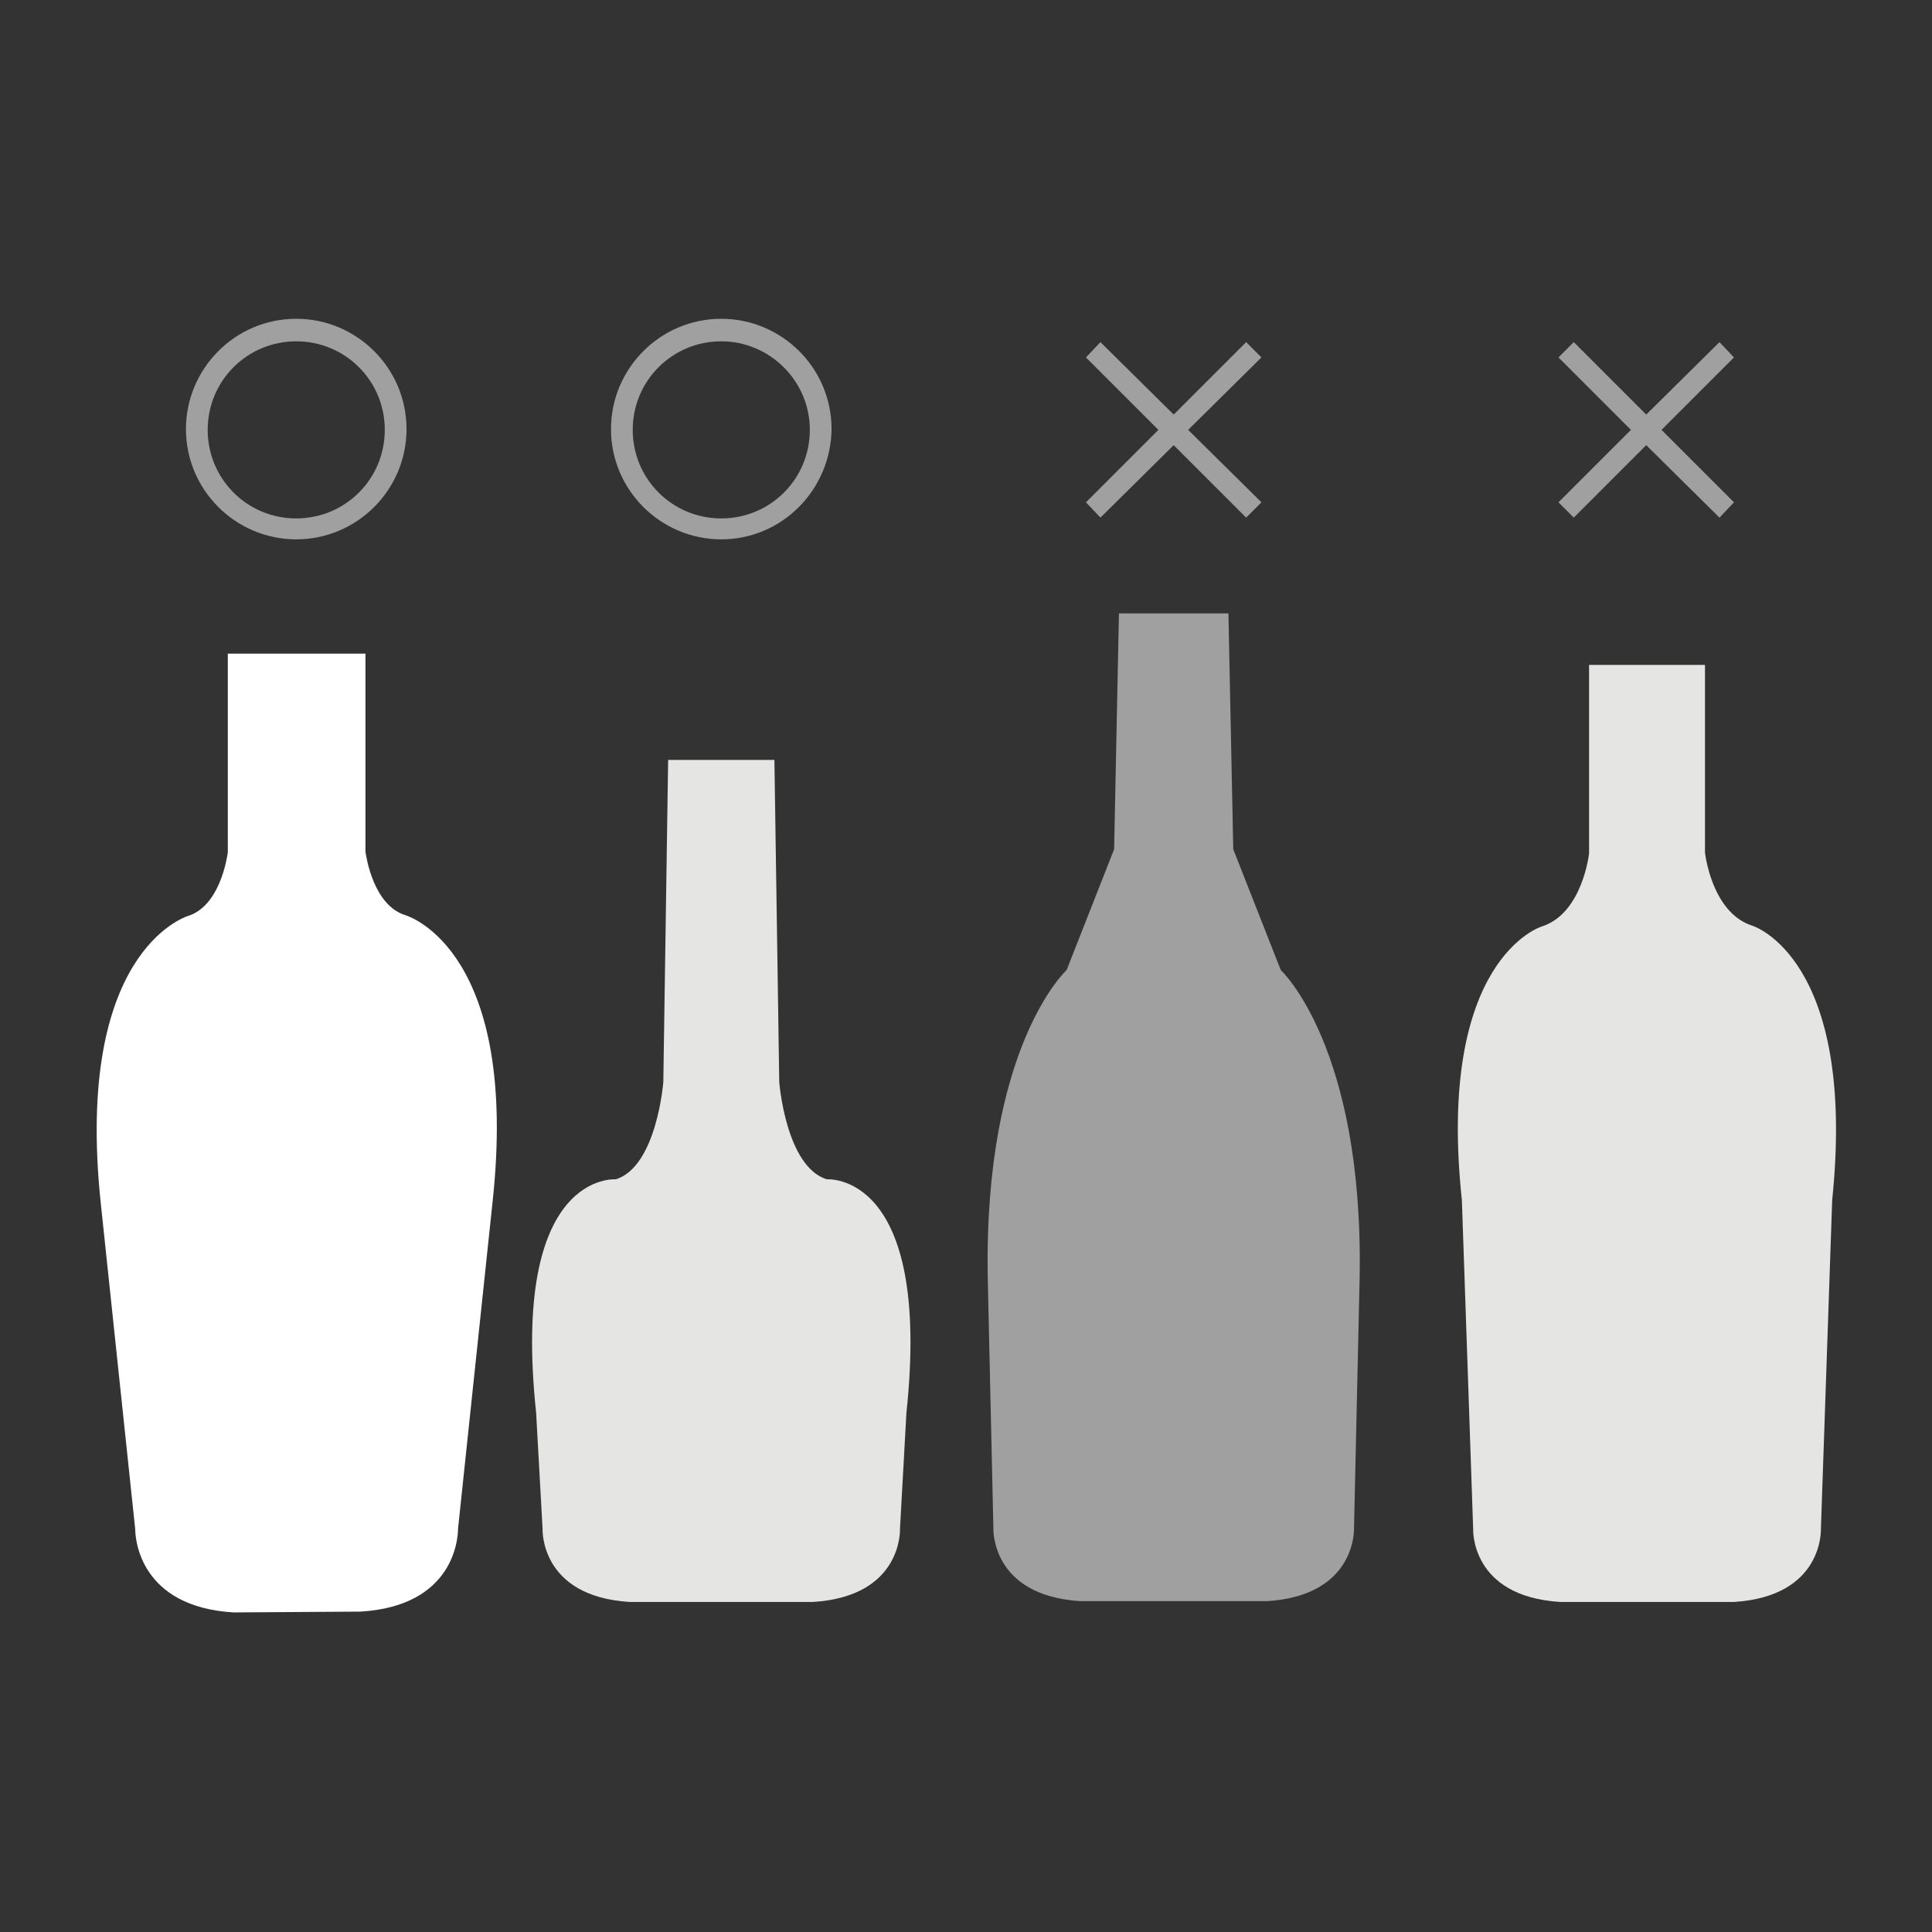
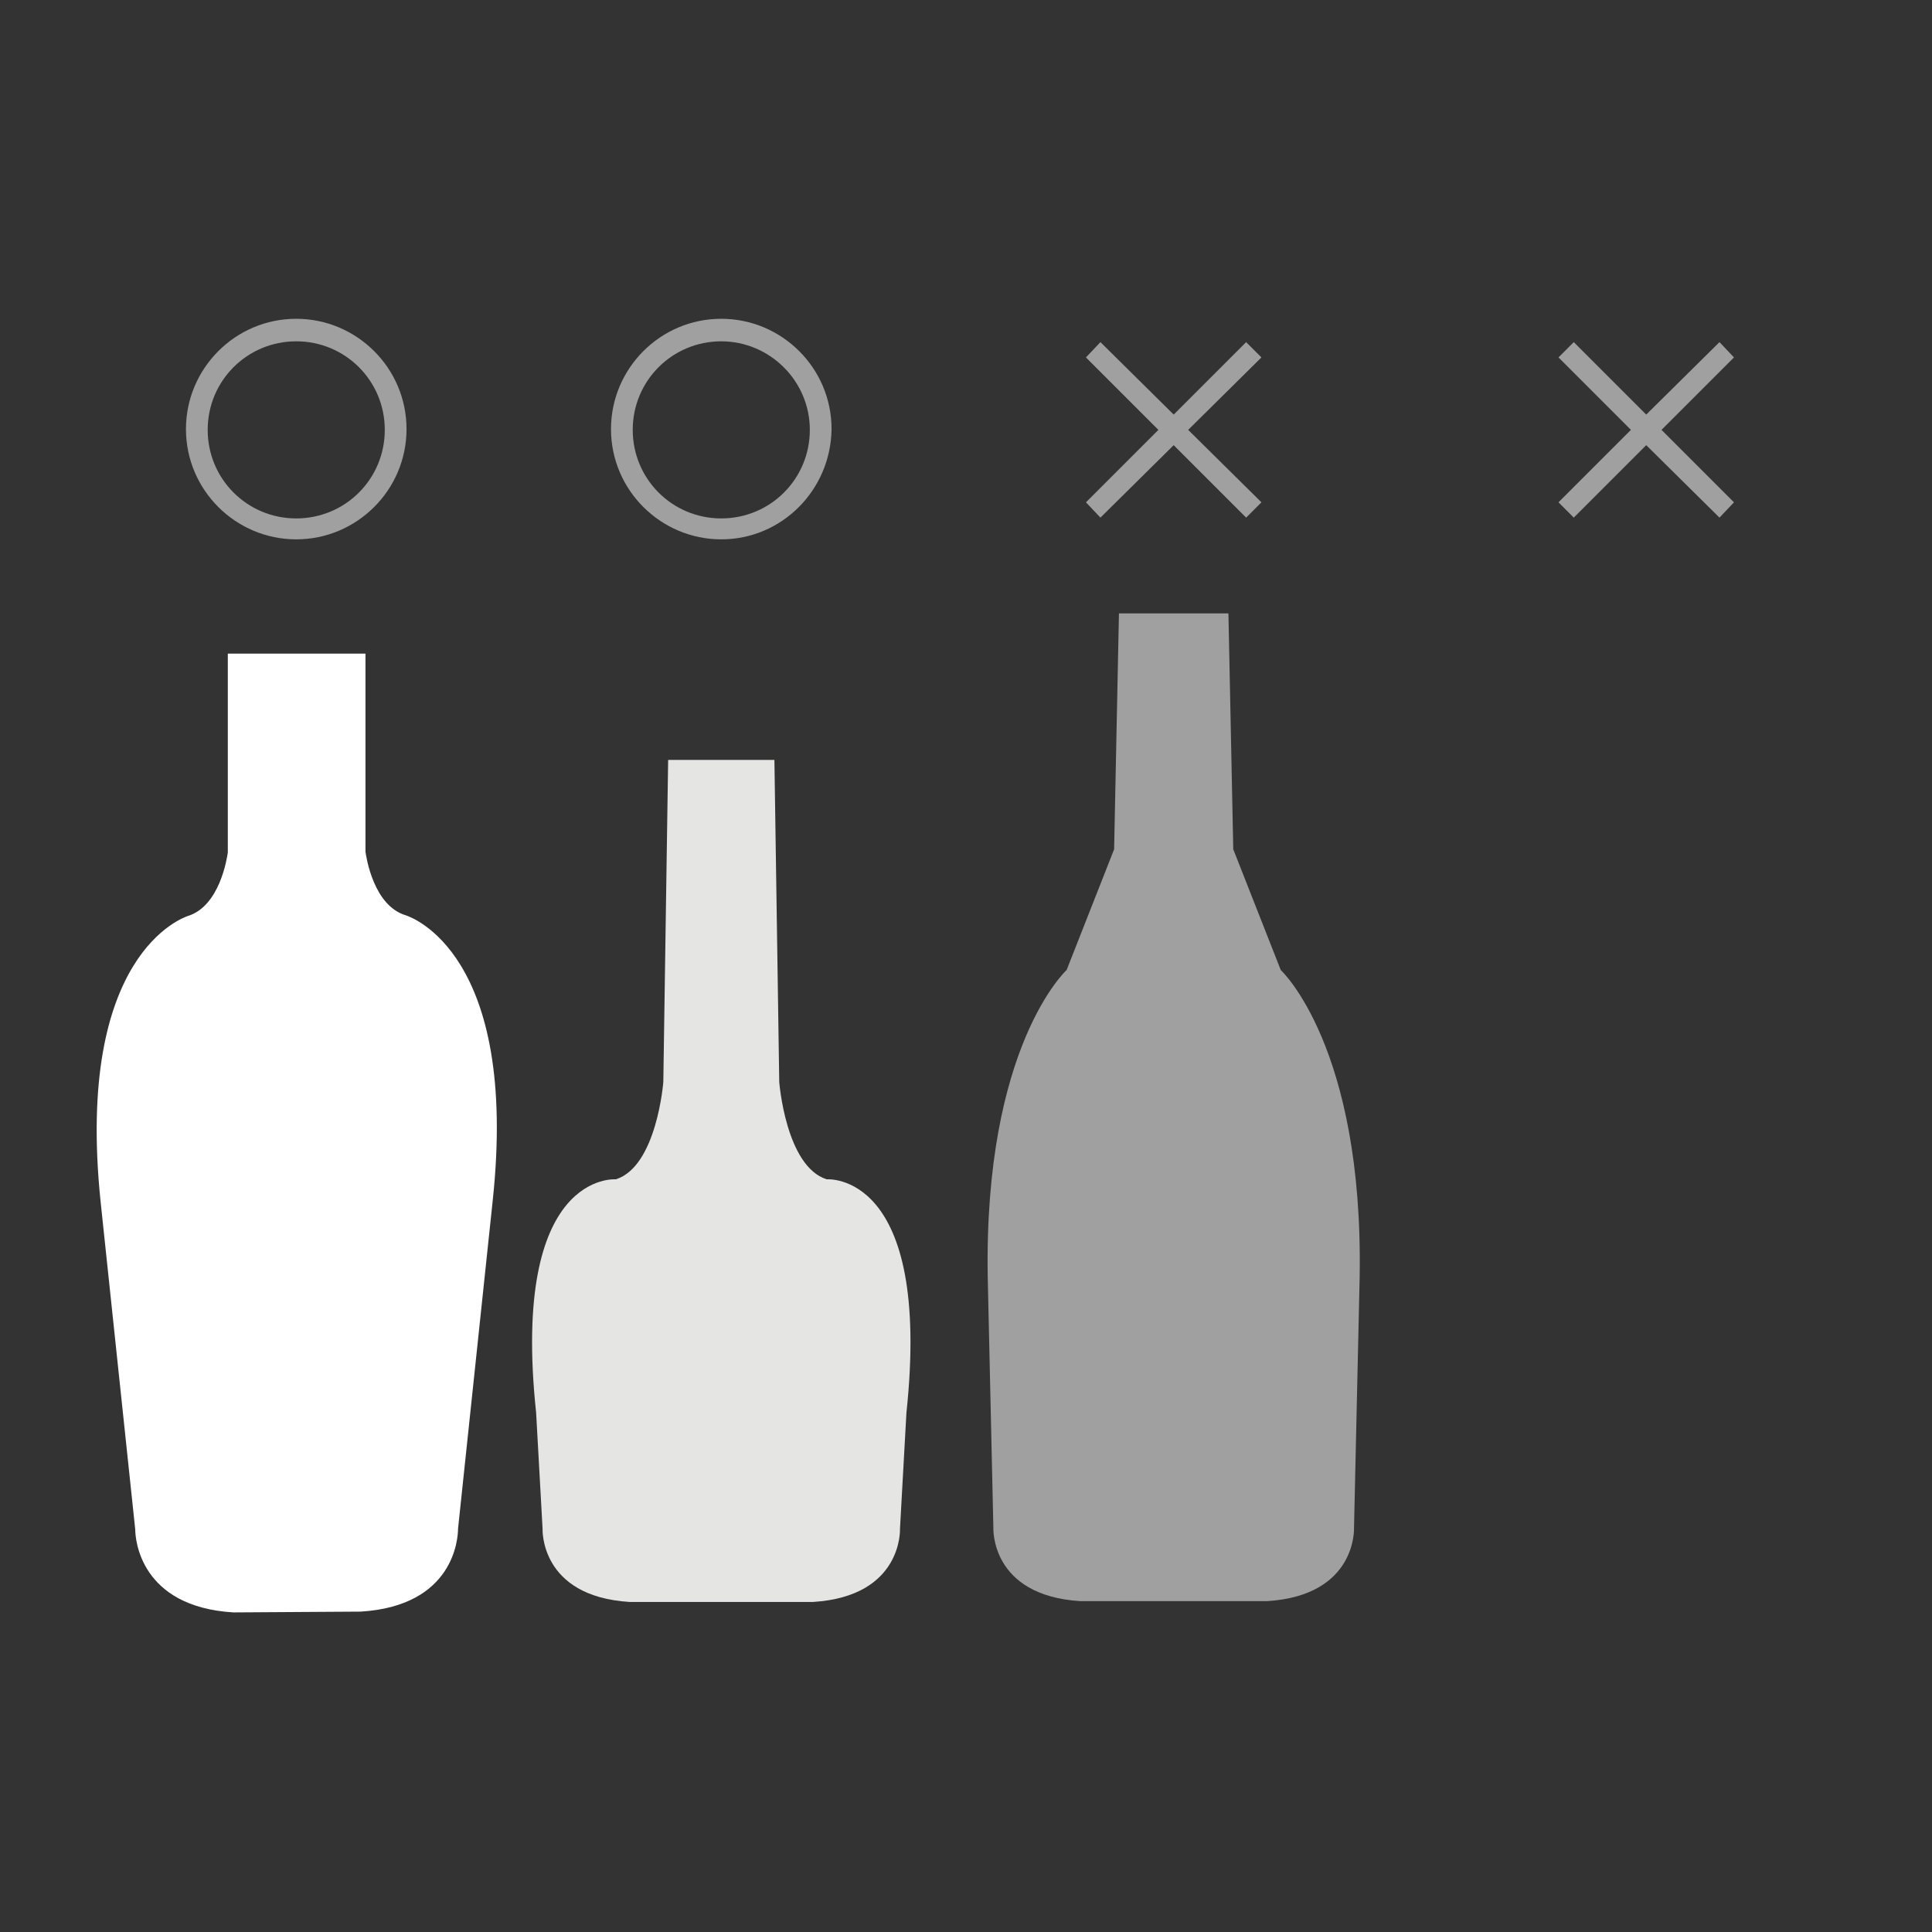
<svg xmlns="http://www.w3.org/2000/svg" version="1.1" id="レイヤー_1" x="0px" y="0px" viewBox="0 0 240 240" style="enable-background:new 0 0 240 240;" xml:space="preserve">
  <rect x="0" y="0" width="240" height="240" fill="#333333" stroke="none" />
  <style type="text/css">
	.st0{fill:#FFFFFF;}
	.st1{fill:#E5E5E4;}
	.st2{fill:#A0A0A0;}
</style>
  <g>
    <g>
      <path class="st0" d="M49.9,115c-5.1-1.6-5.9-9.1-5.9-9.1V82.6H29.6v23.4c0,0-0.8,7.5-5.9,9.1c0,0-13.1,4-9.9,34l4.4,40.8    c0,0-0.4,8.4,10.8,9.1h15.7c11.2-0.7,10.8-9.1,10.8-9.1l4.4-40.8C63,119,49.9,115,49.9,115z" />
      <path class="st0" d="M29,200.3c-11.6-0.7-12.2-9.1-12.2-10.3l-4.3-40.7c-3.2-30.8,10.3-35.3,10.8-35.5c4-1.2,4.9-7.2,5-7.9V81.2    h17.1v24.6c0.1,0.7,1,6.7,5,7.9c0.6,0.2,14.1,4.7,10.8,35.5l-4.3,40.7c0,1.2-0.5,9.6-12.1,10.3L29,200.3z" />
    </g>
-     <path class="st1" d="M217.7,115c-5.1-1.6-5.9-9.1-5.9-9.1V82.6h-14.4v23.4c0,0-0.8,7.5-5.9,9.1c0,0-13.1,4-9.9,34l1.4,40.8   c0,0-0.4,8.4,10.8,9.1h21.6c11.2-0.7,10.8-9.1,10.8-9.1l1.4-40.8C230.7,119,217.7,115,217.7,115z" />
    <path class="st1" d="M102.7,146.5c-5.1-1.6-5.9-12.1-5.9-12.1l-0.6-40H83l-0.6,40c0,0-0.8,10.5-5.9,12.1c0,0-13.1-1.1-9.9,29   l0.8,14.4c0,0-0.4,8.4,10.8,9.1H101c11.2-0.7,10.8-9.1,10.8-9.1l0.8-14.4C115.8,145.4,102.7,146.5,102.7,146.5z" />
    <path class="st2" d="M159.1,120.5l-5.9-15l-0.6-29.3h-6H145h-6l-0.6,29.3l-5.9,15c0,0-10.3,9.4-9.8,38.2l0.7,31.1   c0,0-0.4,8.4,10.8,9.1h0.3H157h0.4c11.2-0.7,10.8-9.1,10.8-9.1l0.7-31.1C169.4,130,159.1,120.5,159.1,120.5z" />
    <path class="st2" d="M36.8,67c-7.5,0-13.7-6.1-13.7-13.7c0-7.5,6.1-13.7,13.7-13.7c7.5,0,13.7,6.1,13.7,13.7   C50.5,60.9,44.3,67,36.8,67z M36.8,42.4c-6.1,0-11,4.9-11,11c0,6.1,4.9,11,11,11c6.1,0,11-4.9,11-11C47.8,47.3,42.9,42.4,36.8,42.4   z" />
    <path class="st2" d="M89.6,67c-7.5,0-13.7-6.1-13.7-13.7c0-7.5,6.1-13.7,13.7-13.7c7.5,0,13.7,6.1,13.7,13.7   C103.2,60.9,97.1,67,89.6,67z M89.6,42.4c-6.1,0-11,4.9-11,11c0,6.1,4.9,11,11,11c6.1,0,11-4.9,11-11   C100.6,47.3,95.6,42.4,89.6,42.4z" />
    <polygon class="st2" points="156.7,44.4 154.8,42.5 145.8,51.5 136.7,42.5 134.9,44.4 143.9,53.4 134.9,62.4 136.7,64.3    145.8,55.3 154.8,64.3 156.7,62.4 147.6,53.4  " />
    <polygon class="st2" points="215.4,44.4 213.6,42.5 204.5,51.5 195.5,42.5 193.6,44.4 202.6,53.4 193.6,62.4 195.5,64.3    204.5,55.3 213.6,64.3 215.4,62.4 206.4,53.4  " />
  </g>
</svg>